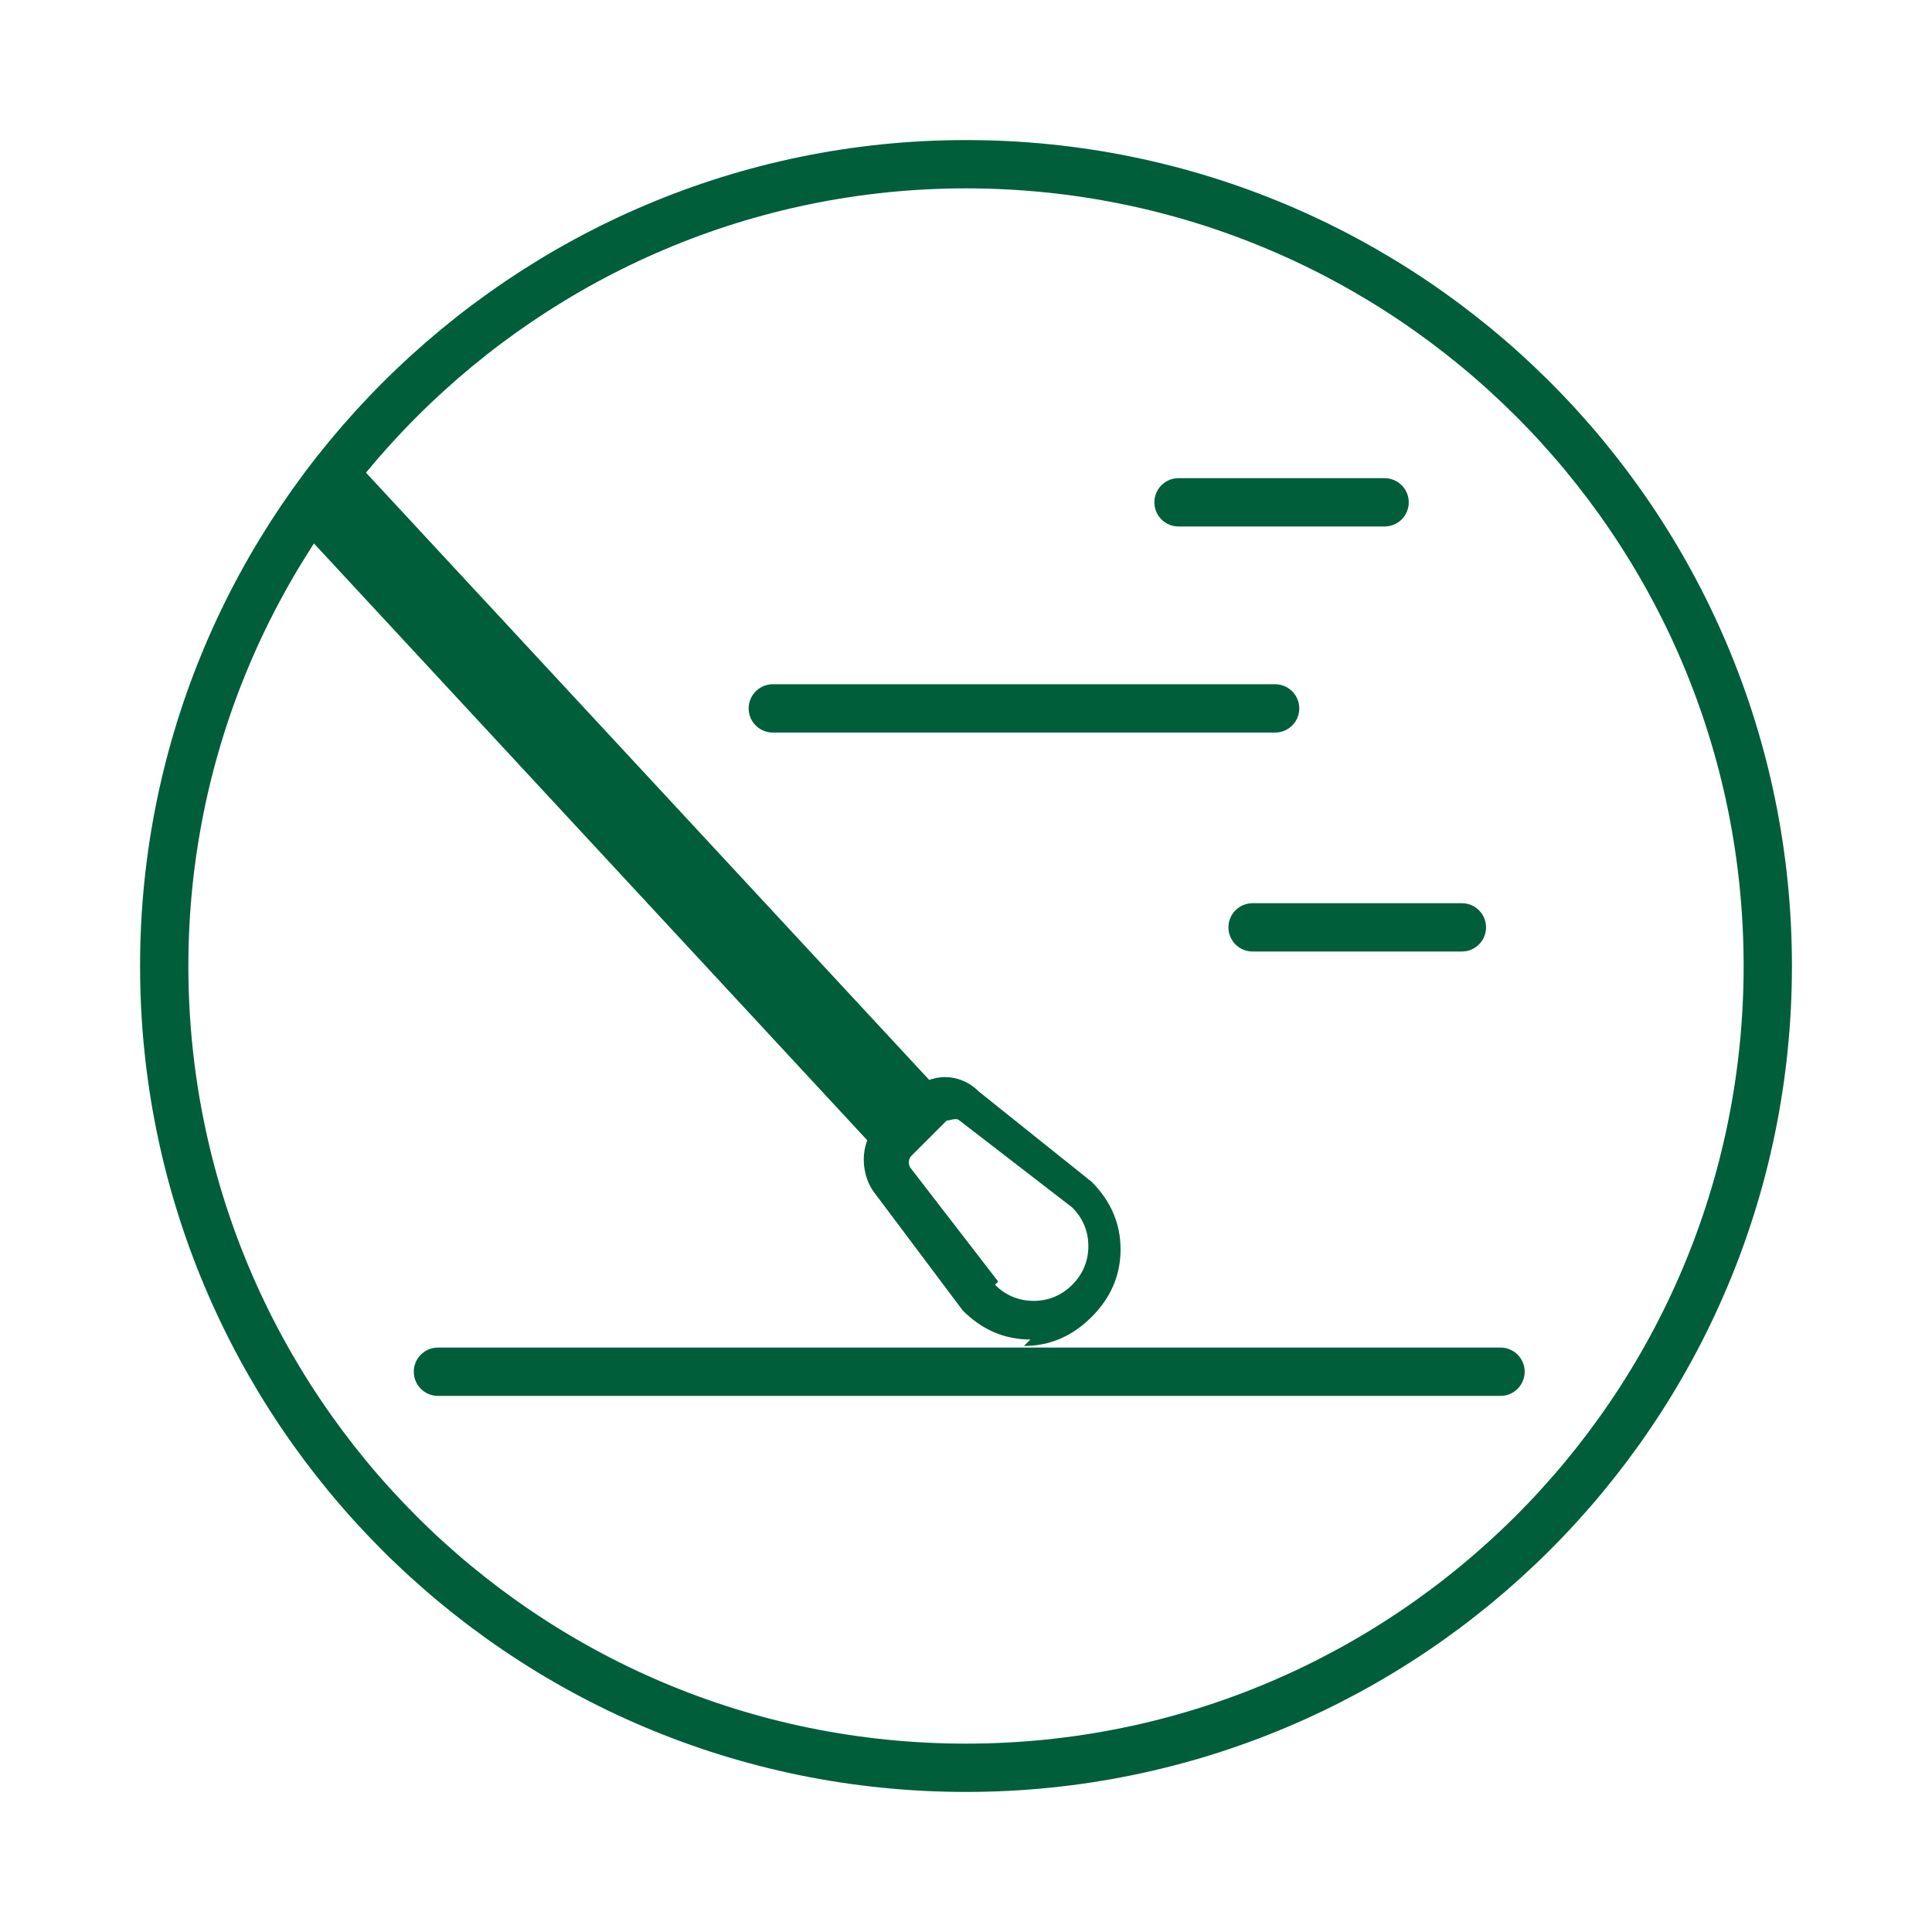
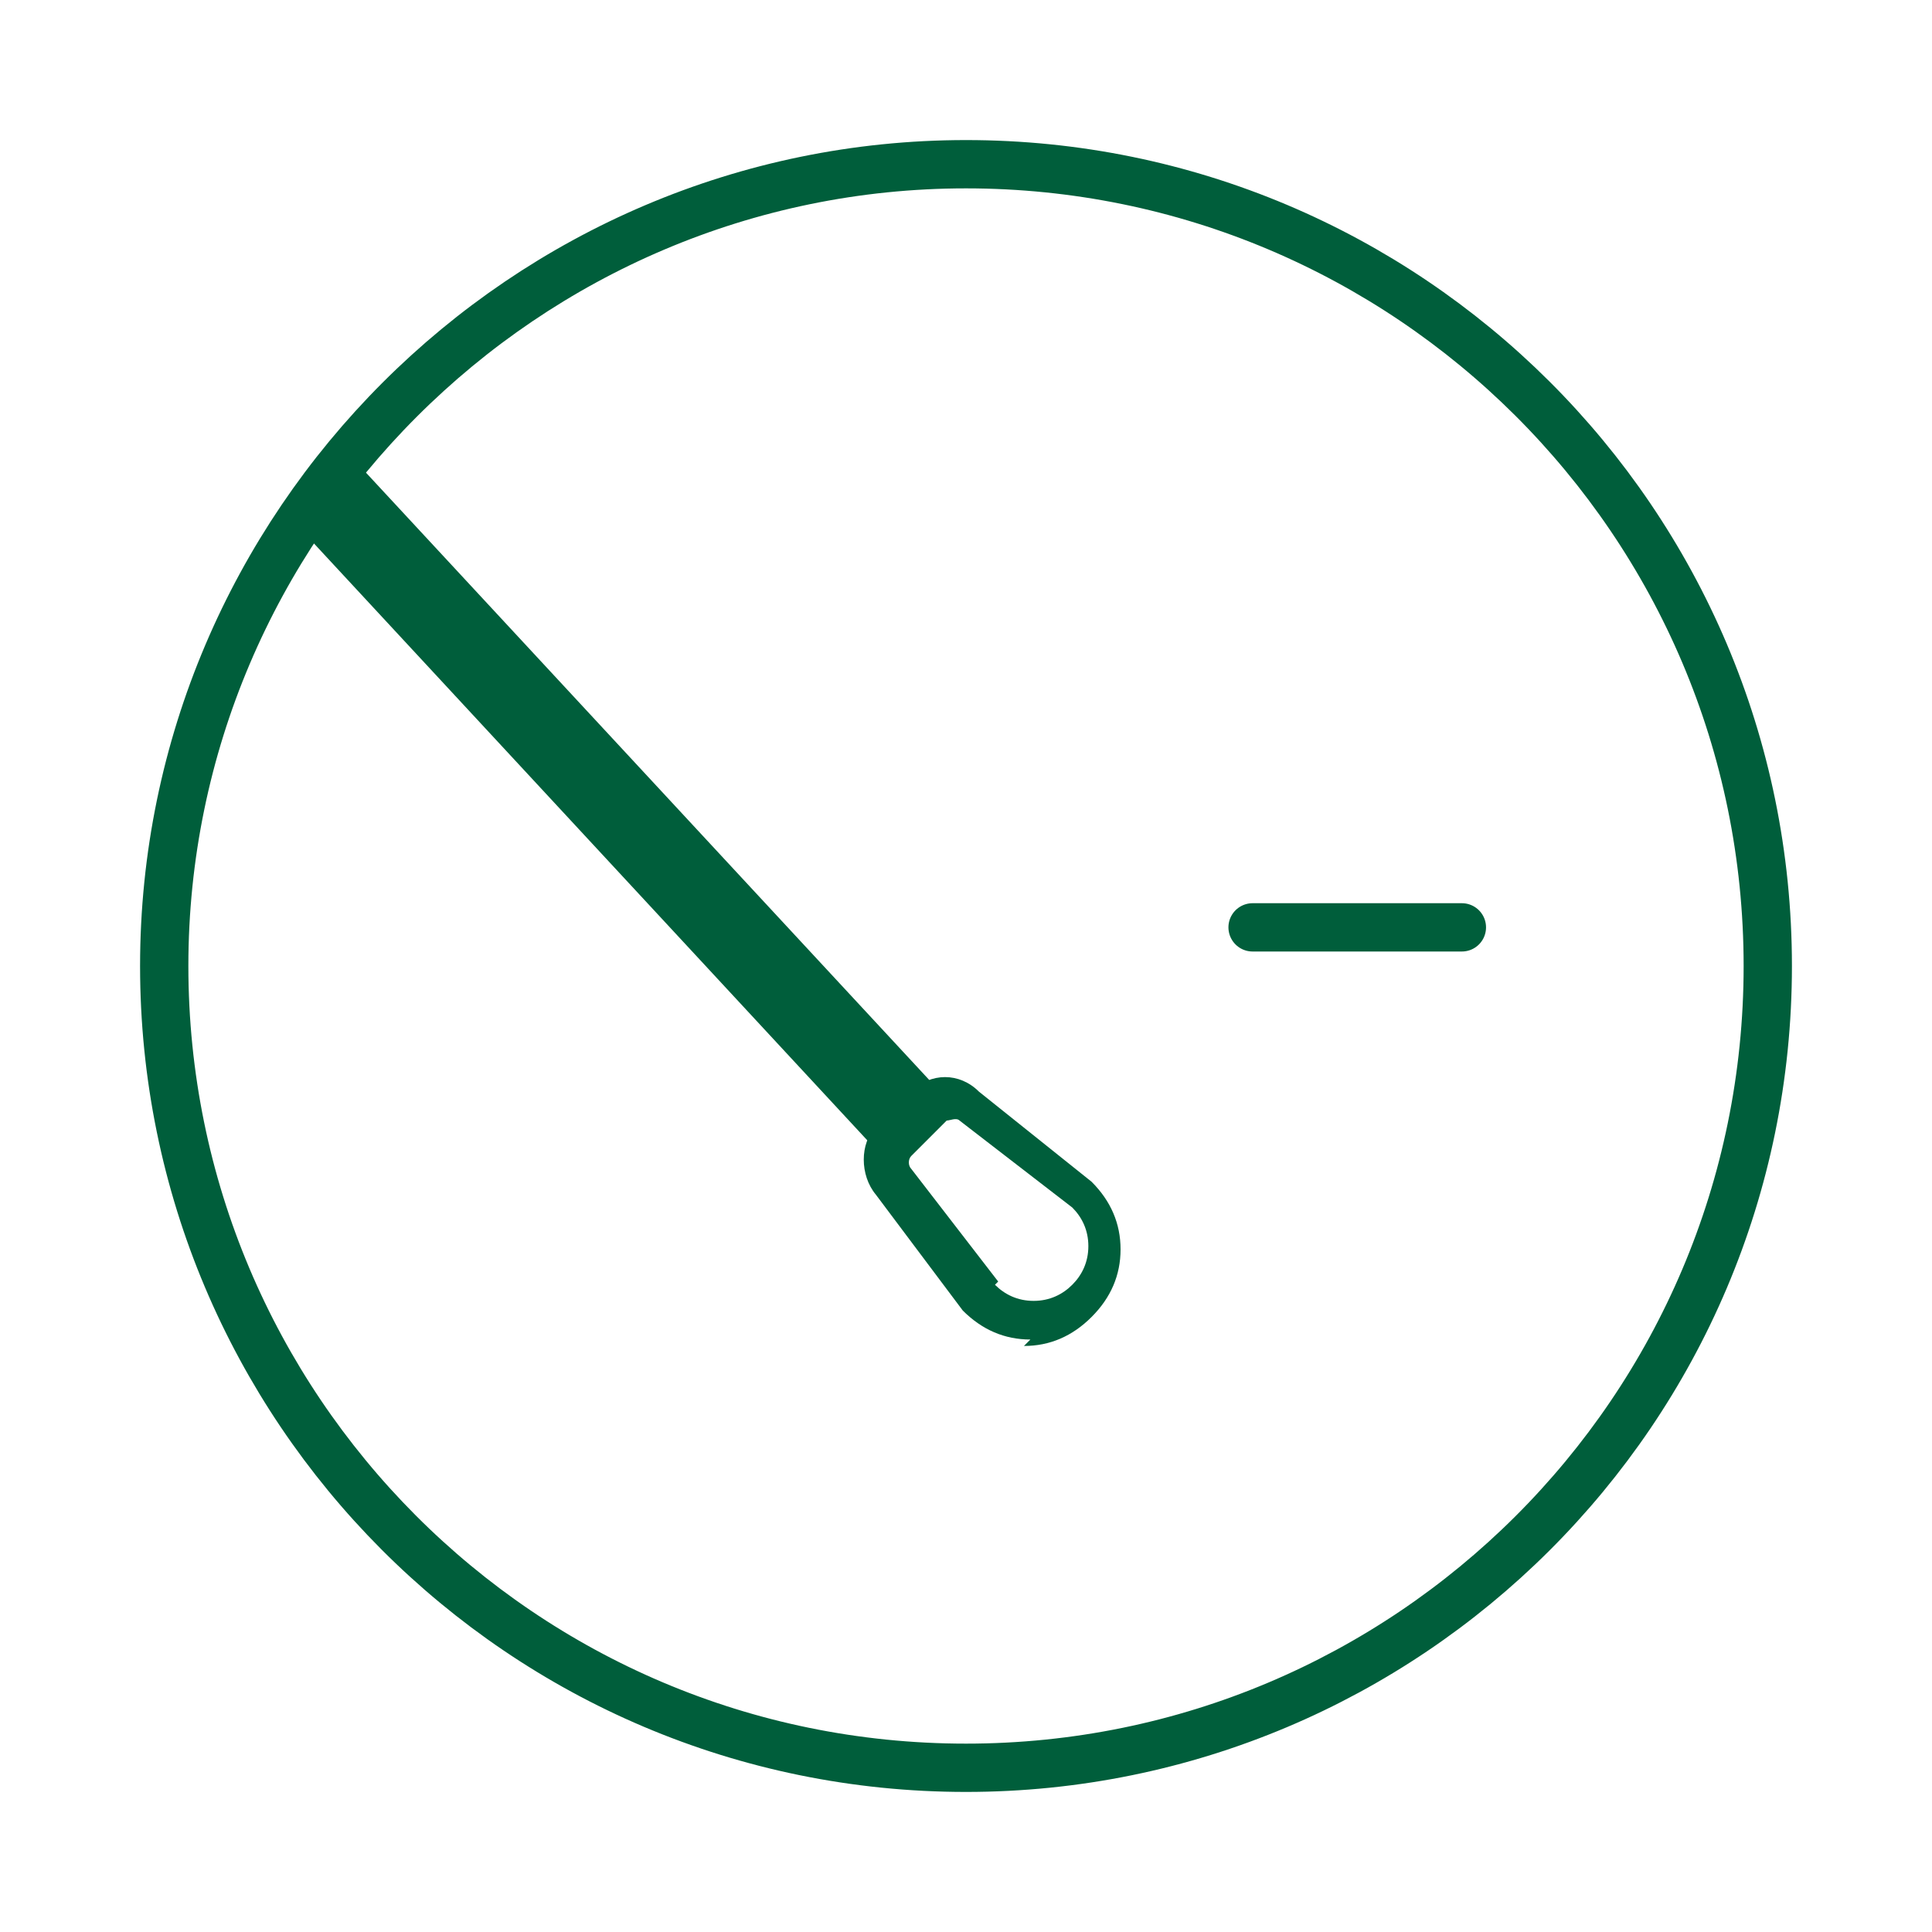
<svg xmlns="http://www.w3.org/2000/svg" id="Layer_1" version="1.1" viewBox="0 0 60 60">
  <defs>
    <style>
      .st0 {
        fill: #005e3b;
      }

      .st1 {
        stroke-linecap: round;
      }

      .st1, .st2 {
        fill: none;
        stroke: #005e3b;
        stroke-width: 1.5px;
      }
    </style>
  </defs>
-   <line class="st1" x1="24" y1="22" x2="39.6" y2="22" />
-   <line class="st1" x1="36.6" y1="15.6" x2="43" y2="15.6" />
  <line class="st1" x1="38.9" y1="28.8" x2="45.4" y2="28.8" />
  <polygon class="st0" points="29.1 33.8 27.2 35.7 9.4 16.5 11.2 14.5 29.1 33.8" />
  <path class="st0" d="M30.9,39.9c.3.3.7.5,1.2.5s.9-.2,1.2-.5c.3-.3.5-.7.5-1.2s-.2-.9-.5-1.2l-3.5-2.7c-.1-.1-.3,0-.4,0l-1.1,1.1c-.1.1-.1.3,0,.4l2.7,3.5ZM32,41.6c-.8,0-1.5-.3-2.1-.9h0s-2.7-3.6-2.7-3.6c-.5-.6-.5-1.6,0-2.1l1.1-1.1c.6-.6,1.5-.6,2.1,0l3.5,2.8c.6.6.9,1.3.9,2.1s-.3,1.5-.9,2.1-1.3.9-2.1.9" />
-   <line class="st1" x1="13.6" y1="42.6" x2="46.6" y2="42.6" />
-   <path class="st2" d="M30,54.9c13.7,0,24.9-11.1,24.9-24.9S43.7,5.1,30,5.1,5.1,16.3,5.1,30s11.1,24.9,24.9,24.9Z" />
+   <path class="st2" d="M30,54.9c13.7,0,24.9-11.1,24.9-24.9S43.7,5.1,30,5.1,5.1,16.3,5.1,30s11.1,24.9,24.9,24.9" />
</svg>